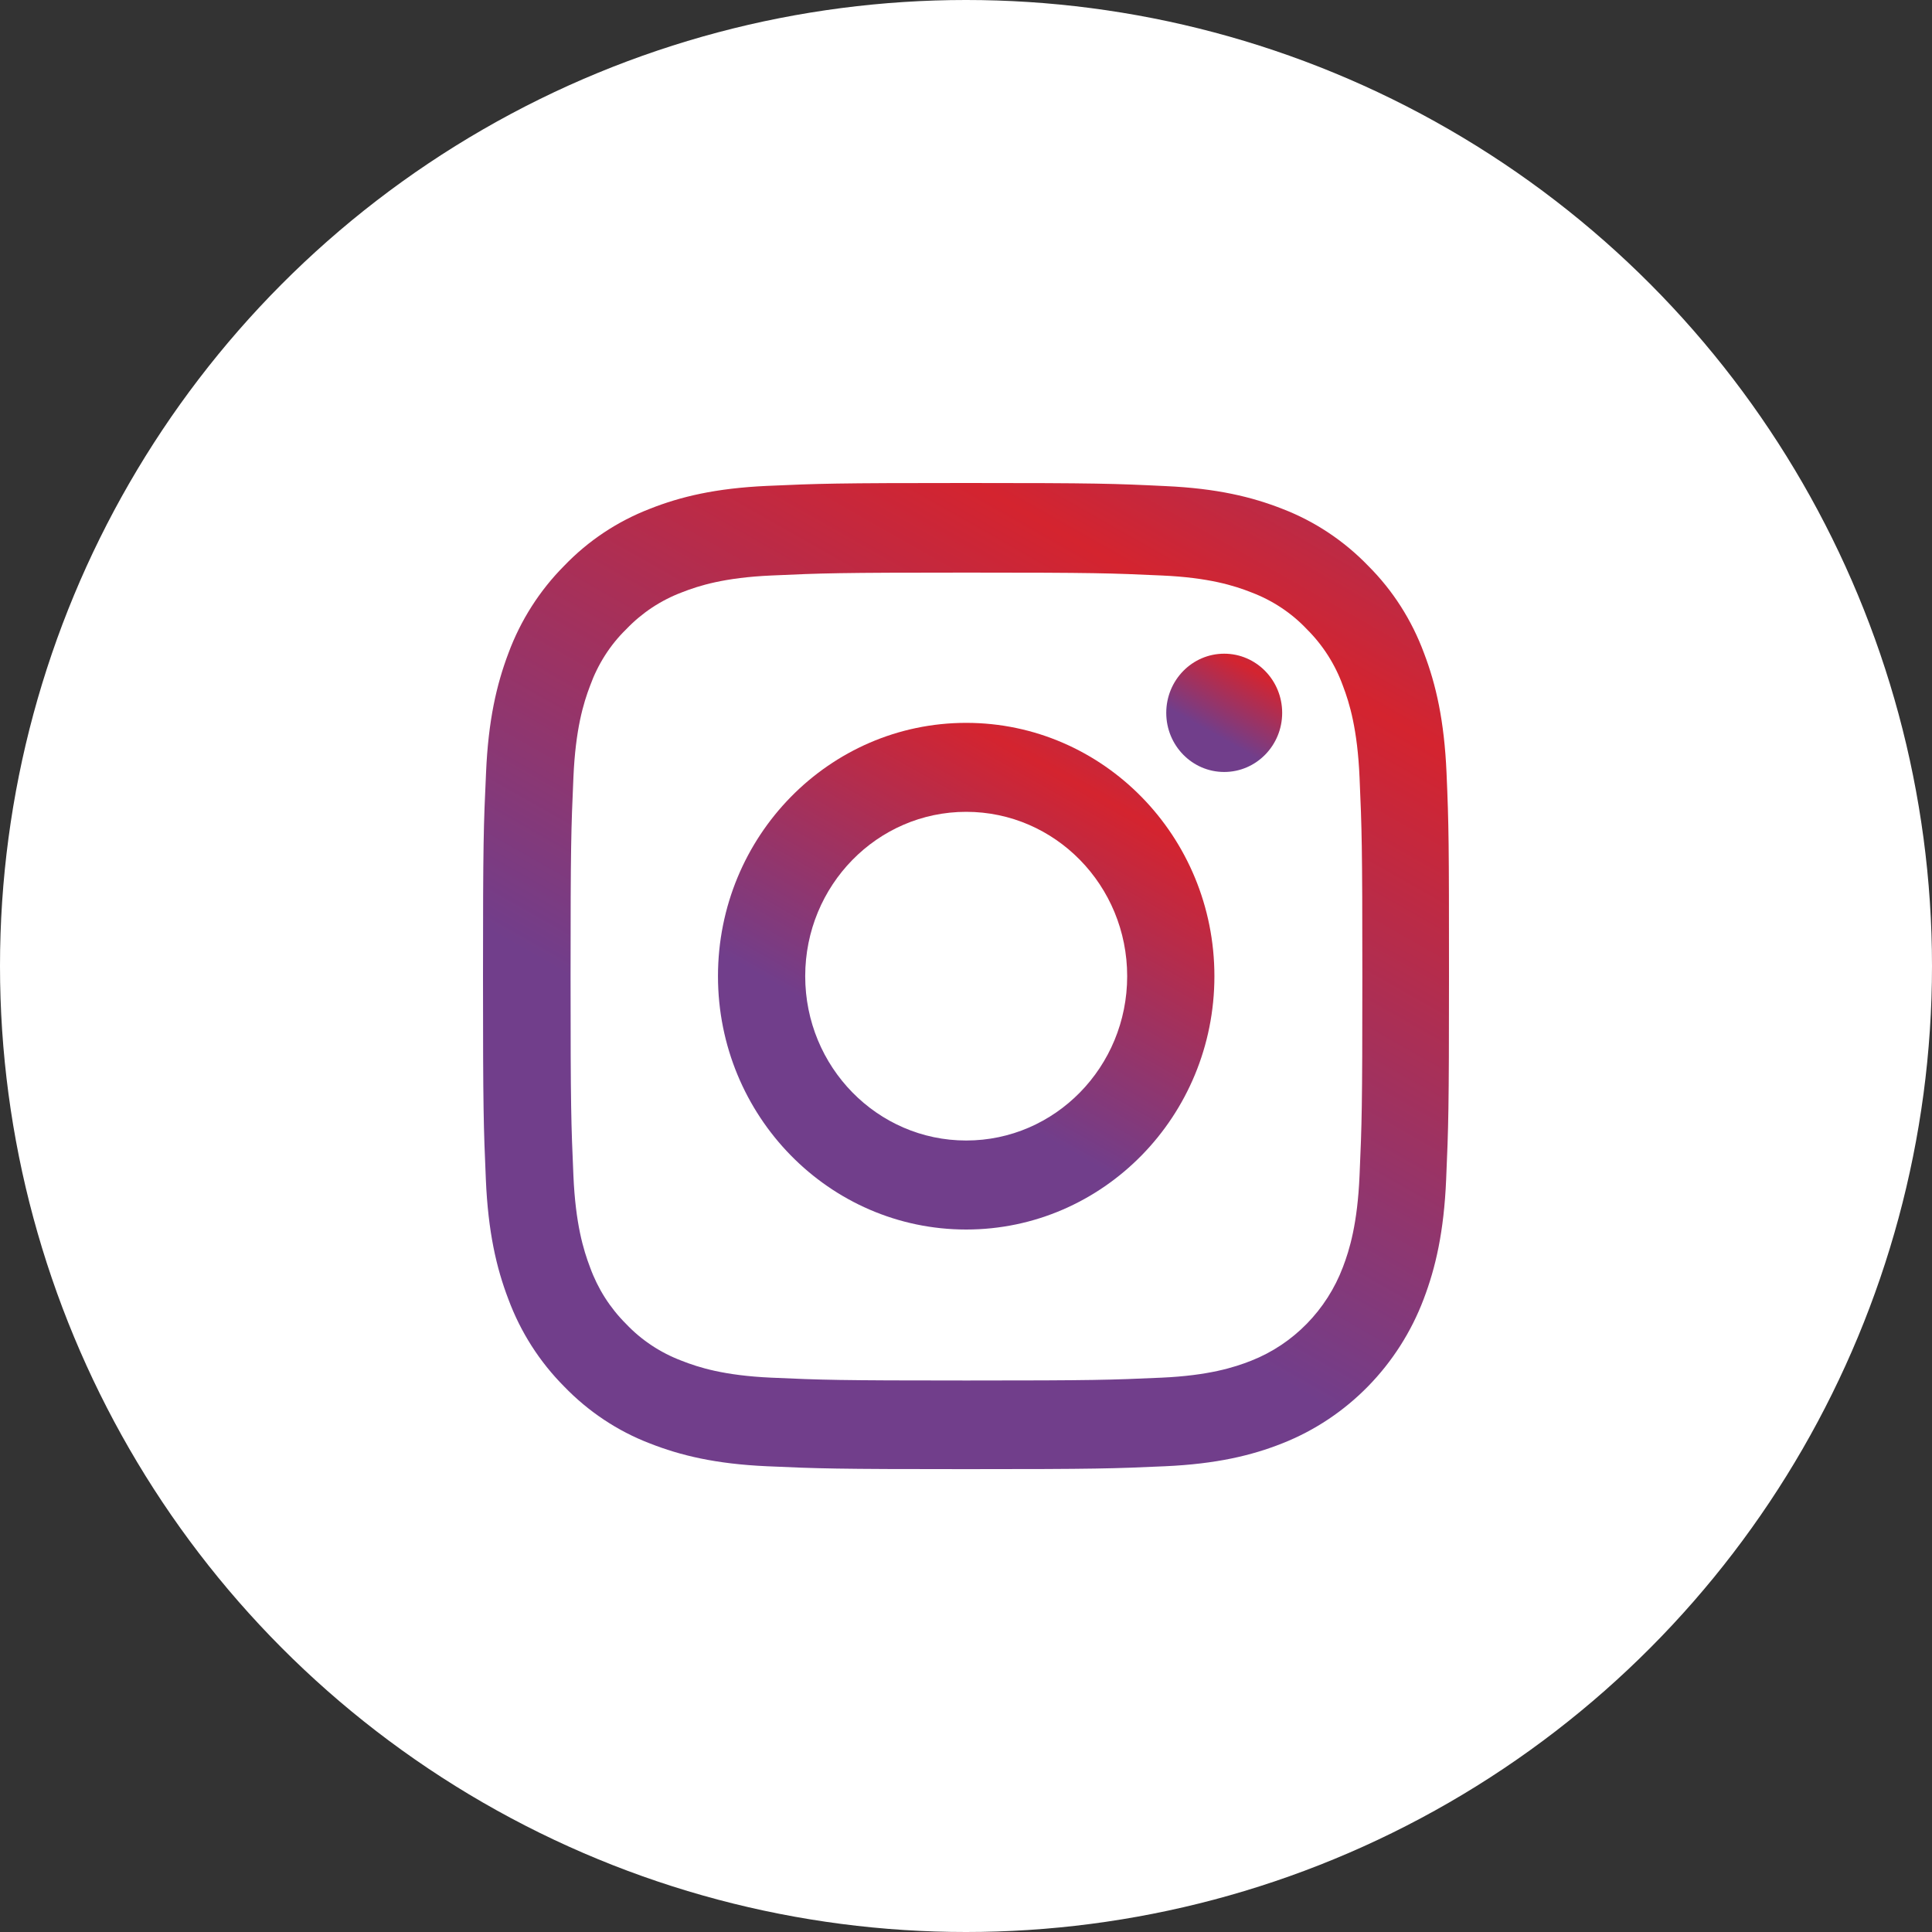
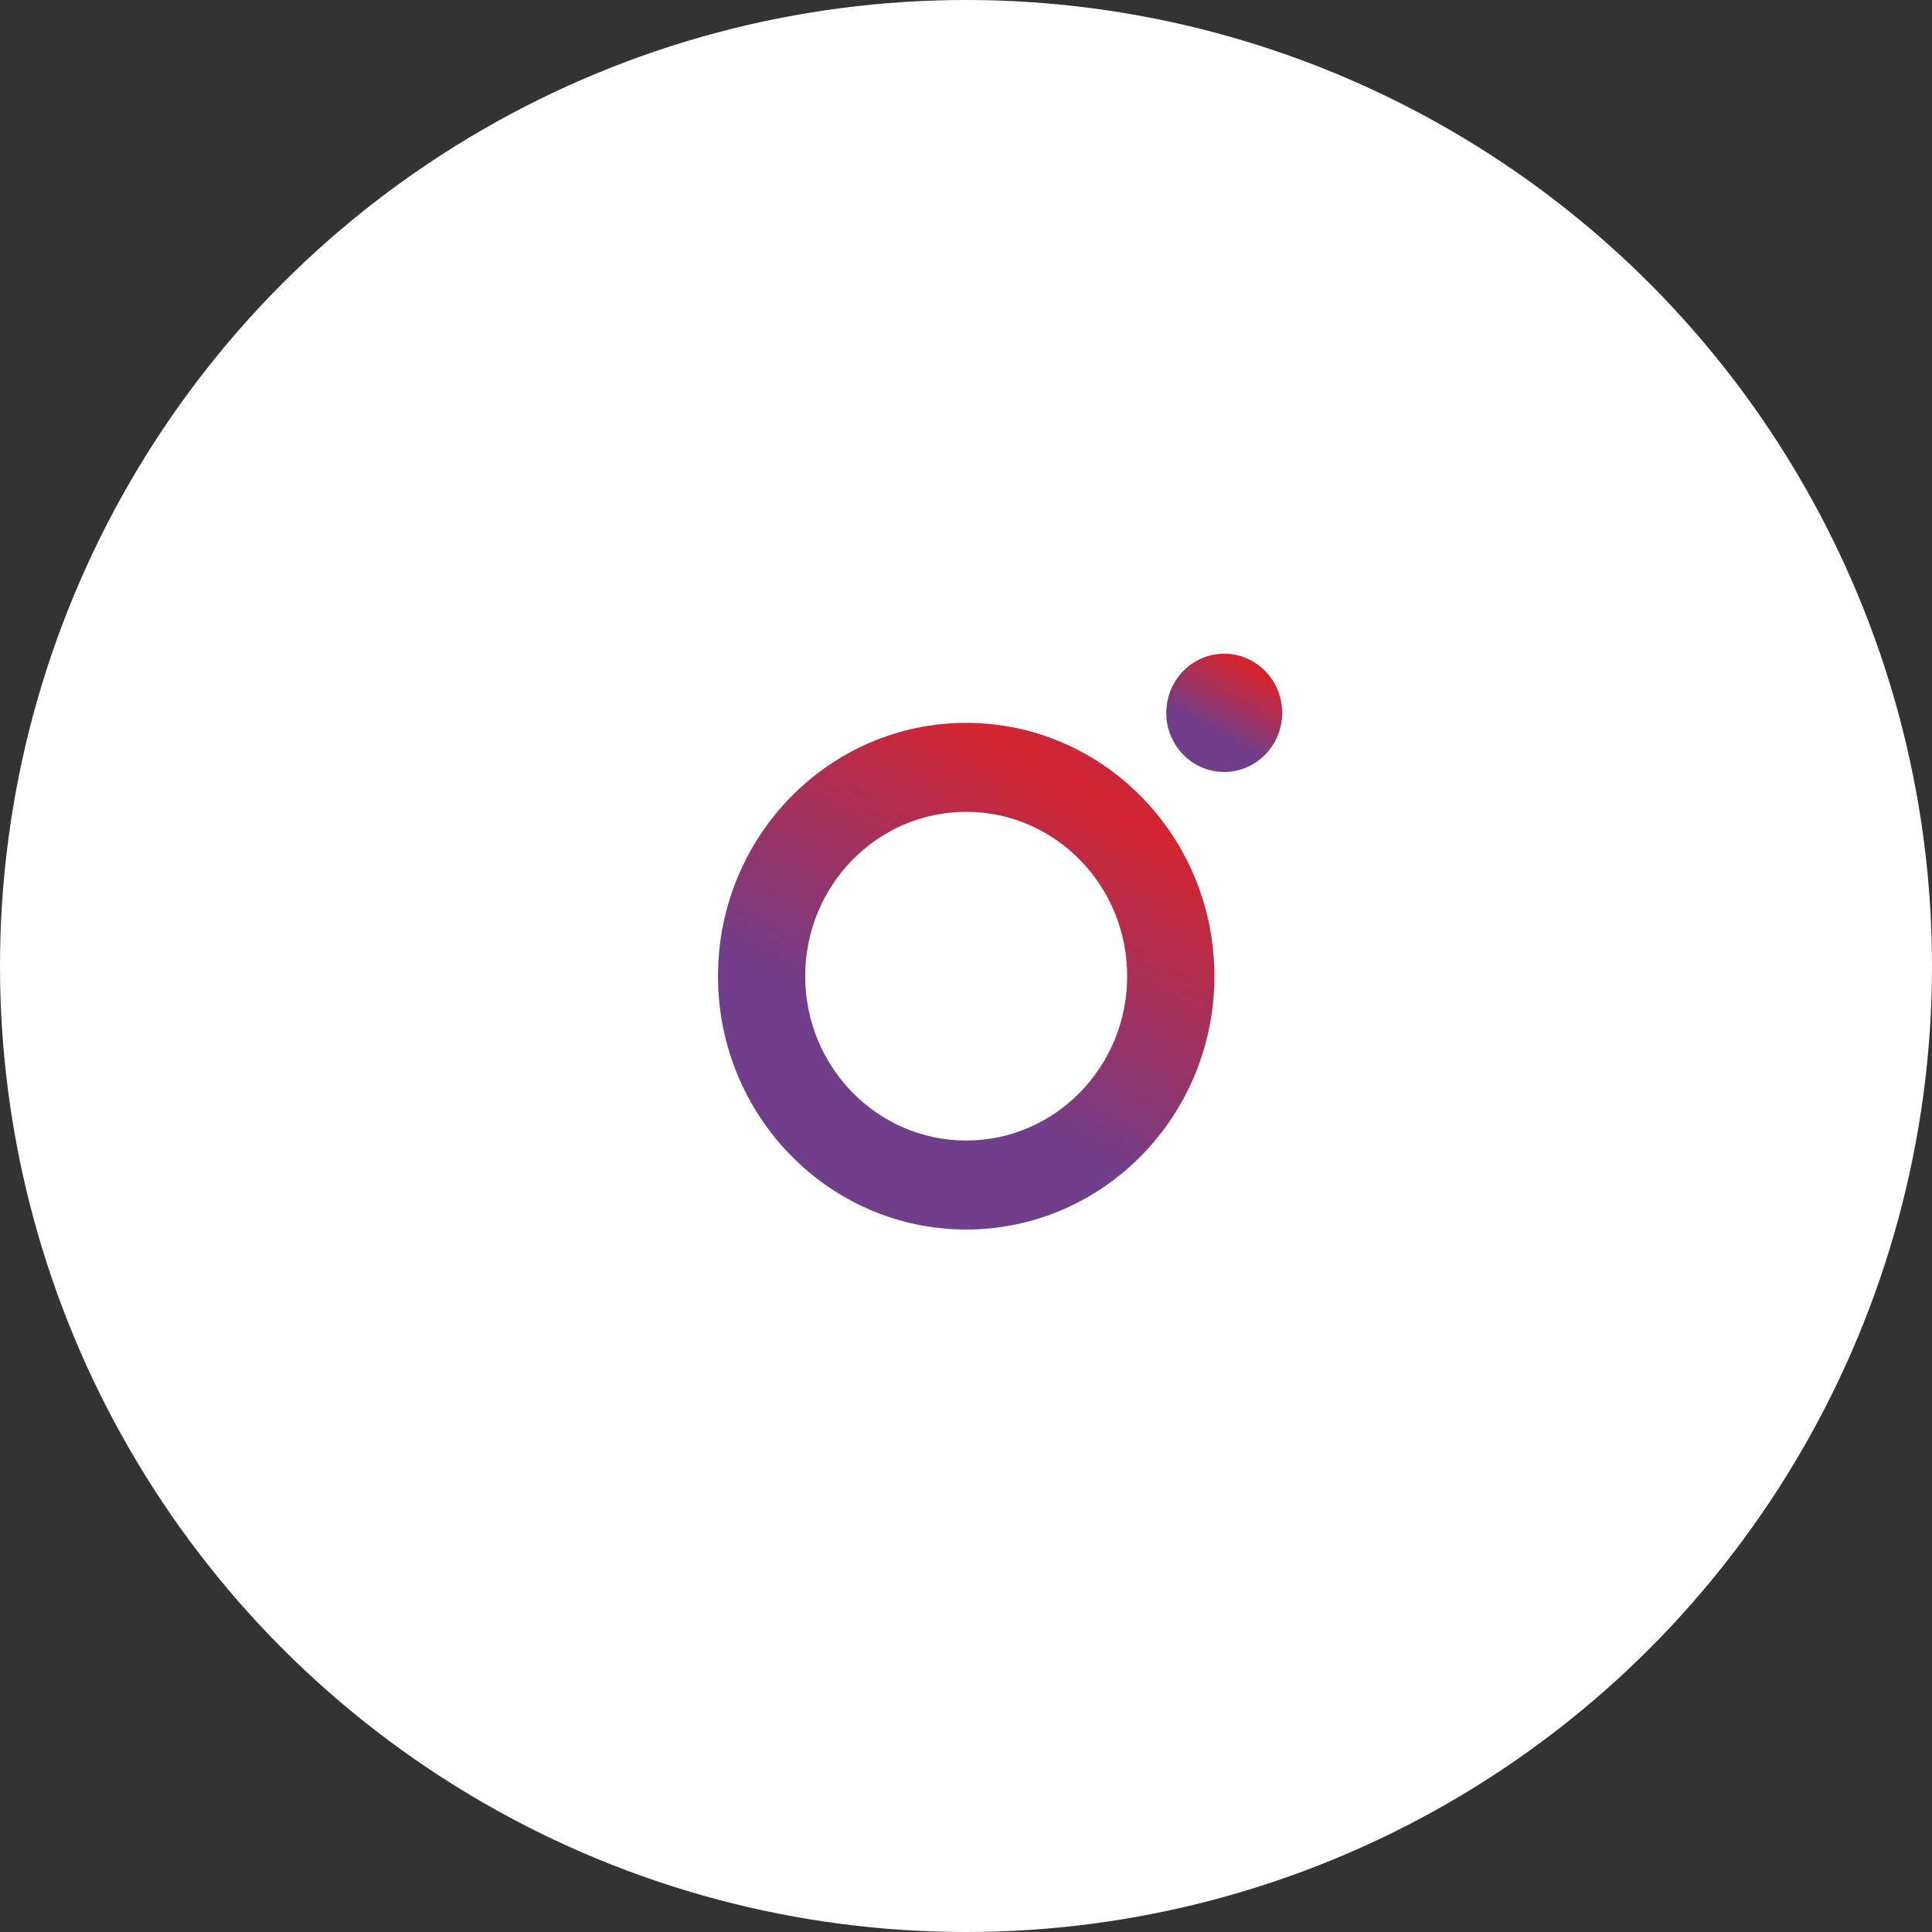
<svg xmlns="http://www.w3.org/2000/svg" width="40" height="40" viewBox="0 0 40 40" fill="none">
  <rect x="0" y="0" width="40" height="40" fill="#333333" stroke="none" />
  <circle cx="20" cy="20" r="20" fill="white" />
-   <path d="M29.949 16.003C29.902 14.918 29.73 14.172 29.484 13.526C29.23 12.84 28.839 12.226 28.327 11.715C27.827 11.197 27.221 10.794 26.557 10.538C25.92 10.287 25.193 10.112 24.131 10.064C23.06 10.012 22.72 10 20.004 10C17.288 10 16.948 10.012 15.881 10.06C14.818 10.108 14.088 10.283 13.455 10.534C12.782 10.794 12.181 11.193 11.68 11.715C11.172 12.226 10.778 12.844 10.527 13.522C10.281 14.172 10.109 14.914 10.063 15.999C10.012 17.092 10 17.439 10 20.211C10 22.983 10.012 23.329 10.059 24.418C10.105 25.503 10.277 26.249 10.524 26.895C10.778 27.581 11.172 28.195 11.68 28.706C12.181 29.225 12.786 29.628 13.451 29.883C14.088 30.134 14.814 30.309 15.877 30.357C16.944 30.405 17.284 30.417 20 30.417C22.716 30.417 23.056 30.405 24.123 30.357C25.186 30.309 25.916 30.134 26.549 29.883C27.894 29.352 28.957 28.267 29.476 26.895C29.723 26.245 29.895 25.503 29.941 24.418C29.988 23.329 30 22.983 30 20.211C30 17.439 29.996 17.092 29.949 16.003ZM28.148 24.339C28.105 25.336 27.941 25.874 27.804 26.233C27.468 27.123 26.776 27.829 25.905 28.172C25.553 28.311 25.022 28.479 24.048 28.523C22.993 28.57 22.677 28.582 20.008 28.582C17.339 28.582 17.018 28.57 15.967 28.523C14.99 28.479 14.463 28.311 14.111 28.172C13.677 28.008 13.283 27.749 12.962 27.41C12.63 27.079 12.376 26.68 12.216 26.237C12.079 25.878 11.915 25.336 11.872 24.343C11.825 23.266 11.813 22.943 11.813 20.218C11.813 17.494 11.825 17.167 11.872 16.095C11.915 15.097 12.079 14.559 12.216 14.2C12.376 13.757 12.63 13.354 12.966 13.027C13.29 12.688 13.681 12.429 14.115 12.265C14.467 12.126 14.998 11.958 15.971 11.915C17.026 11.867 17.343 11.855 20.012 11.855C22.685 11.855 23.001 11.867 24.052 11.915C25.029 11.958 25.557 12.126 25.909 12.265C26.342 12.429 26.737 12.688 27.057 13.027C27.39 13.358 27.644 13.757 27.804 14.2C27.941 14.559 28.105 15.101 28.148 16.095C28.195 17.171 28.206 17.494 28.206 20.218C28.206 22.943 28.195 23.262 28.148 24.339Z" fill="url(#paint0_linear_104_98)" />
-   <path d="M20.004 14.966C17.167 14.966 14.865 17.315 14.865 20.211C14.865 23.106 17.167 25.456 20.004 25.456C22.841 25.456 25.143 23.106 25.143 20.211C25.143 17.315 22.841 14.966 20.004 14.966ZM20.004 23.613C18.163 23.613 16.671 22.089 16.671 20.211C16.671 18.332 18.163 16.808 20.004 16.808C21.845 16.808 23.337 18.332 23.337 20.211C23.337 22.089 21.845 23.613 20.004 23.613V23.613Z" fill="url(#paint1_linear_104_98)" />
+   <path d="M20.004 14.966C17.167 14.966 14.865 17.315 14.865 20.211C14.865 23.106 17.167 25.456 20.004 25.456C22.841 25.456 25.143 23.106 25.143 20.211C25.143 17.315 22.841 14.966 20.004 14.966ZM20.004 23.613C18.163 23.613 16.671 22.089 16.671 20.211C16.671 18.332 18.163 16.808 20.004 16.808C21.845 16.808 23.337 18.332 23.337 20.211C23.337 22.089 21.845 23.613 20.004 23.613Z" fill="url(#paint1_linear_104_98)" />
  <path d="M26.546 14.759C26.546 15.435 26.008 15.983 25.346 15.983C24.683 15.983 24.146 15.435 24.146 14.759C24.146 14.082 24.683 13.534 25.346 13.534C26.008 13.534 26.546 14.082 26.546 14.759V14.759Z" fill="url(#paint2_linear_104_98)" />
  <defs>
    <linearGradient id="paint0_linear_104_98" x1="18.463" y1="24.028" x2="30.387" y2="3.033" gradientUnits="userSpaceOnUse">
      <stop stop-color="#713E8B" />
      <stop offset="0.54" stop-color="#D4242F" />
      <stop offset="1" stop-color="#713E8B" />
    </linearGradient>
    <linearGradient id="paint1_linear_104_98" x1="19.214" y1="22.173" x2="25.34" y2="11.385" gradientUnits="userSpaceOnUse">
      <stop stop-color="#713E8B" />
      <stop offset="0.54" stop-color="#D4242F" />
      <stop offset="1" stop-color="#713E8B" />
    </linearGradient>
    <linearGradient id="paint2_linear_104_98" x1="25.162" y1="15.217" x2="26.591" y2="12.698" gradientUnits="userSpaceOnUse">
      <stop stop-color="#713E8B" />
      <stop offset="0.54" stop-color="#D4242F" />
      <stop offset="1" stop-color="#713E8B" />
    </linearGradient>
  </defs>
</svg>